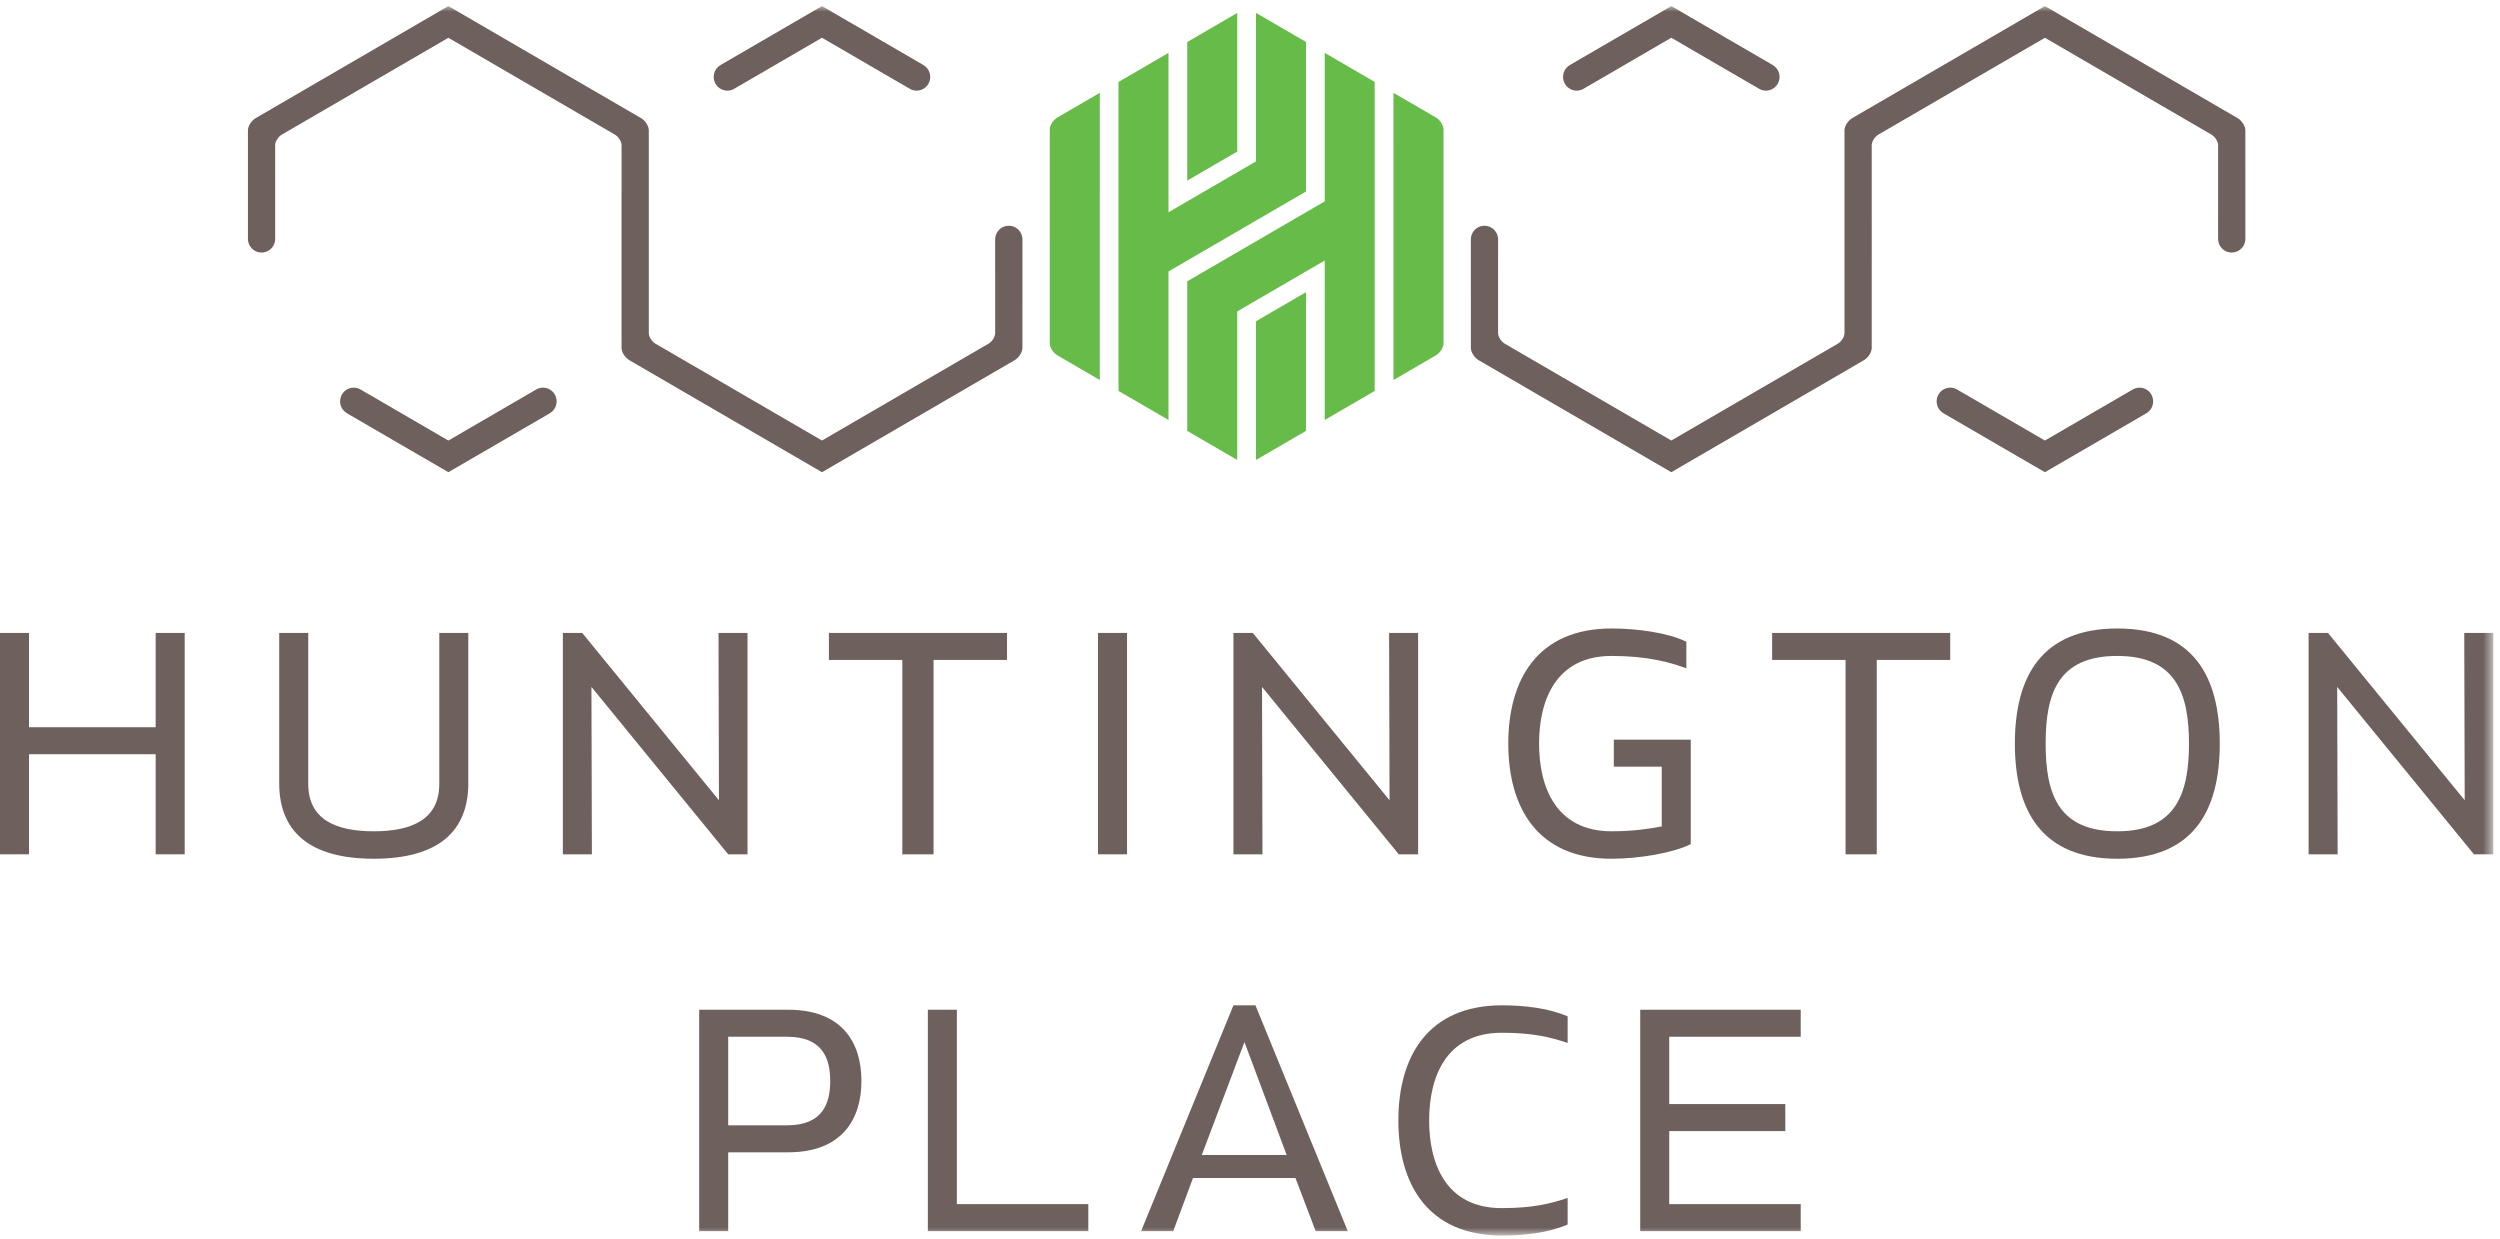
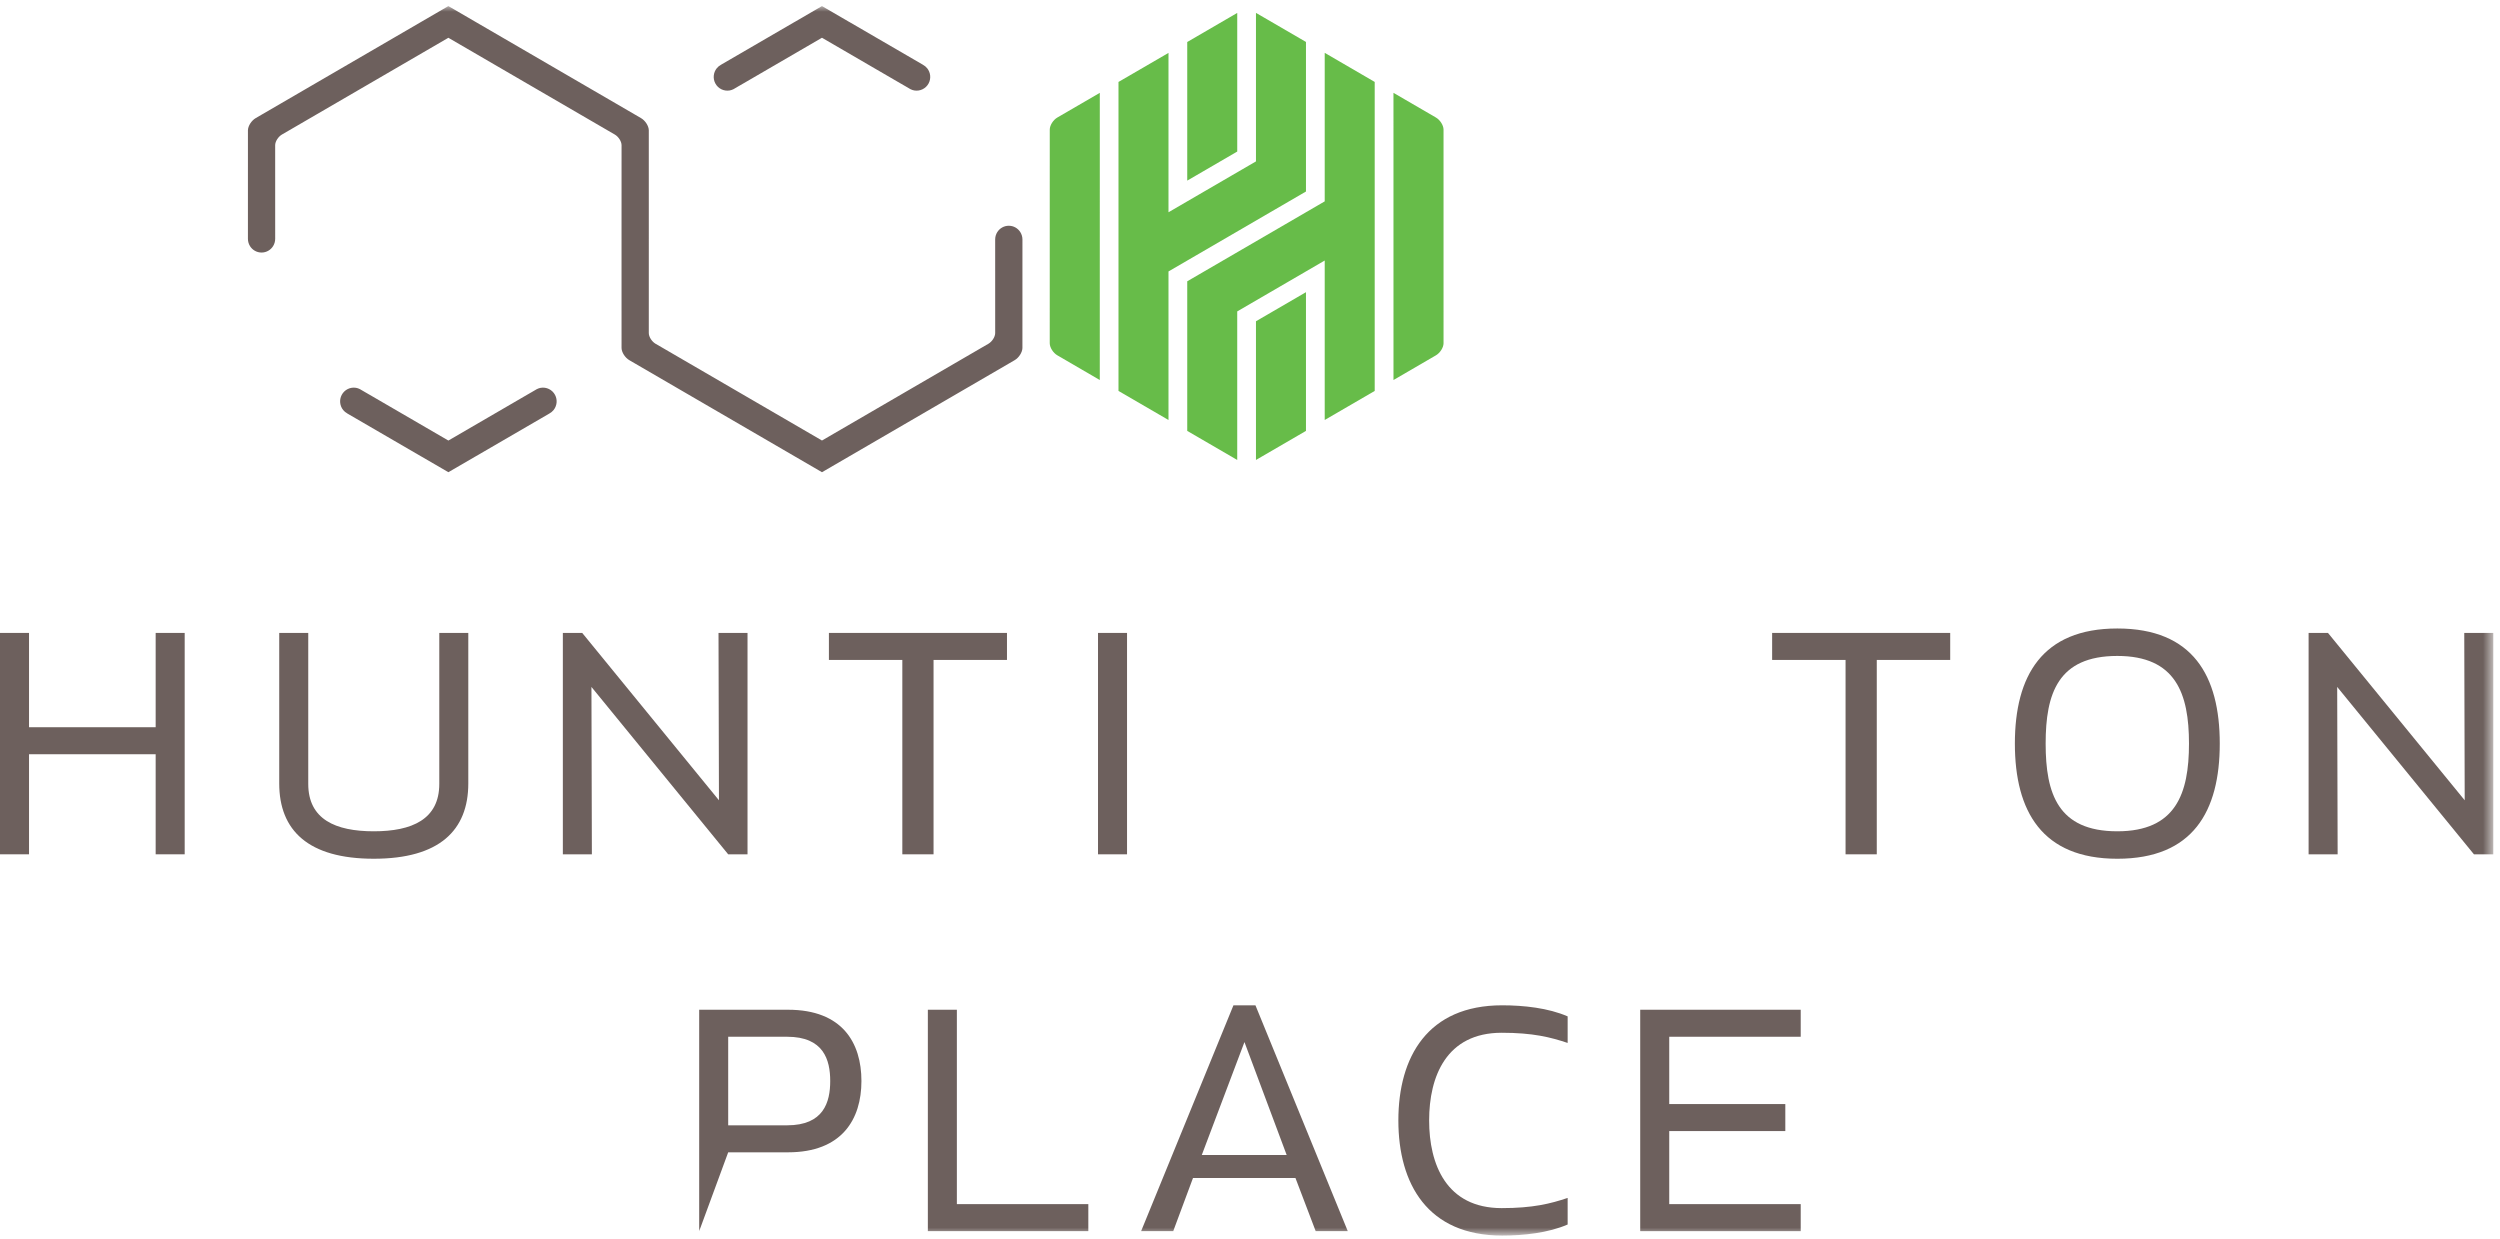
<svg xmlns="http://www.w3.org/2000/svg" xmlns:xlink="http://www.w3.org/1999/xlink" width="220" height="109" viewBox="0 0 220 109">
  <defs>
    <polygon id="logo_alt-a" points="0 108.195 219.409 108.195 219.409 0 0 0" />
  </defs>
  <g fill="none" fill-rule="evenodd" transform="translate(0 .535)">
    <polygon fill="#6D605D" points="13.698 55.162 13.698 63.461 2.554 63.461 2.554 55.162 0 55.162 0 74.644 2.554 74.644 2.554 65.838 13.698 65.838 13.698 74.644 16.252 74.644 16.252 55.162" />
    <path fill="#6D605D" d="M24.572,68.41 L24.572,55.161 L27.126,55.161 L27.126,68.449 C27.126,71.566 29.525,72.619 32.892,72.619 C36.257,72.619 38.657,71.566 38.657,68.449 L38.657,55.161 L41.21,55.161 L41.21,68.41 C41.21,72.541 38.657,75.034 32.892,75.034 C27.126,75.034 24.572,72.541 24.572,68.41" />
    <polygon fill="#6D605D" points="64.08 74.645 52.047 59.915 52.085 74.645 49.531 74.645 49.531 55.161 51.234 55.161 63.268 69.89 63.229 55.161 65.782 55.161 65.782 74.645" />
    <polygon fill="#6D605D" points="82.152 57.539 82.152 74.645 79.405 74.645 79.405 57.539 72.944 57.539 72.944 55.162 88.614 55.162 88.614 57.539" />
    <mask id="logo_alt-b" fill="#fff">
      <use xlink:href="#logo_alt-a" />
    </mask>
    <polygon fill="#6D605D" points="96.625 74.645 99.179 74.645 99.179 55.162 96.625 55.162" mask="url(#logo_alt-b)" />
-     <polygon fill="#6D605D" points="123.092 74.645 111.059 59.915 111.097 74.645 108.543 74.645 108.543 55.161 110.246 55.161 122.28 69.89 122.241 55.161 124.794 55.161 124.794 74.645" mask="url(#logo_alt-b)" />
-     <path fill="#6D605D" d="M146.233,72.19 L146.233,66.93 L142.016,66.93 L142.016,64.553 L148.786,64.553 L148.786,73.748 C147.239,74.528 144.221,75.035 141.822,75.035 C135.282,75.035 132.729,70.514 132.729,64.903 C132.729,59.292 135.282,54.771 141.822,54.771 C144.105,54.771 146.853,55.162 148.4,55.94 L148.4,58.279 C146.93,57.733 144.957,57.188 141.822,57.188 C136.947,57.188 135.438,61.045 135.438,64.903 C135.438,68.761 136.947,72.618 141.822,72.618 C143.602,72.618 145.034,72.423 146.233,72.19" mask="url(#logo_alt-b)" />
    <polygon fill="#6D605D" points="165.156 57.539 165.156 74.645 162.409 74.645 162.409 57.539 155.948 57.539 155.948 55.162 171.618 55.162 171.618 57.539" mask="url(#logo_alt-b)" />
    <path fill="#6D605D" d="M186.324,57.188 C181.1,57.188 180.017,60.499 180.017,64.902 C180.017,69.306 181.1,72.619 186.324,72.619 C191.47,72.619 192.631,69.306 192.631,64.902 C192.631,60.499 191.47,57.188 186.324,57.188 M186.324,75.035 C179.708,75.035 177.309,70.865 177.309,64.902 C177.309,58.942 179.708,54.772 186.324,54.772 C192.979,54.772 195.339,58.942 195.339,64.902 C195.339,70.865 192.979,75.035 186.324,75.035" mask="url(#logo_alt-b)" />
    <polygon fill="#6D605D" points="217.706 74.645 205.673 59.915 205.712 74.645 203.157 74.645 203.157 55.161 204.861 55.161 216.894 69.89 216.855 55.161 219.409 55.161 219.409 74.645" mask="url(#logo_alt-b)" />
-     <path fill="#6D605D" d="M69.266,90.699 L64.081,90.699 L64.081,98.493 L69.266,98.493 C72.478,98.493 73.059,96.467 73.059,94.596 C73.059,92.725 72.478,90.699 69.266,90.699 L69.266,90.699 Z M64.081,100.869 L64.081,107.806 L61.528,107.806 L61.528,88.322 L69.344,88.322 C74.142,88.322 75.806,91.244 75.806,94.596 C75.806,97.946 74.104,100.869 69.344,100.869 L64.081,100.869 Z" mask="url(#logo_alt-b)" />
+     <path fill="#6D605D" d="M69.266,90.699 L64.081,90.699 L64.081,98.493 L69.266,98.493 C72.478,98.493 73.059,96.467 73.059,94.596 C73.059,92.725 72.478,90.699 69.266,90.699 L69.266,90.699 Z M64.081,100.869 L61.528,107.806 L61.528,88.322 L69.344,88.322 C74.142,88.322 75.806,91.244 75.806,94.596 C75.806,97.946 74.104,100.869 69.344,100.869 L64.081,100.869 Z" mask="url(#logo_alt-b)" />
    <polygon fill="#6D605D" points="84.204 105.428 95.773 105.428 95.773 107.805 81.651 107.805 81.651 88.322 84.204 88.322" mask="url(#logo_alt-b)" />
    <path fill="#6D605D" d="M105.758 101.103L113.226 101.103 109.512 91.166 105.758 101.103zM115.78 107.805L114 103.129 104.984 103.129 103.244 107.805 100.418 107.805 108.544 87.932 110.479 87.932 118.604 107.805 115.78 107.805zM132.188 87.932C134.084 87.932 136.25 88.165 137.953 88.907L137.953 91.244C136.444 90.739 134.896 90.348 132.149 90.348 127.273 90.348 125.764 94.206 125.764 98.063 125.764 101.921 127.273 105.779 132.149 105.779 134.896 105.779 136.444 105.389 137.953 104.882L137.953 107.221C136.25 107.961 134.084 108.196 132.188 108.196 125.649 108.196 123.056 103.674 123.056 98.063 123.056 92.452 125.649 87.932 132.188 87.932" mask="url(#logo_alt-b)" />
    <polygon fill="#6D605D" points="157.108 98.999 146.893 98.999 146.893 105.428 158.463 105.428 158.463 107.806 144.339 107.806 144.339 88.322 158.463 88.322 158.463 90.699 146.893 90.699 146.893 96.622 157.108 96.622" mask="url(#logo_alt-b)" />
    <path fill="#67BC49" d="M122.627,32.907 L126.362,30.734 C126.731,30.52 127.032,30.042 127.032,29.67 L127.031,10.87 C127.031,10.497 126.729,10.02 126.36,9.806 L122.625,7.634 L122.627,32.907 Z M96.783,7.635 L93.048,9.806 C92.678,10.02 92.379,10.497 92.379,10.87 L92.377,29.67 C92.377,30.042 92.676,30.52 93.047,30.734 L96.781,32.907 L96.783,7.635 Z M102.827,4.12 L98.427,6.677 L98.427,33.867 L102.827,36.424 L102.827,23.353 L114.925,16.318 L114.925,3.156 L110.525,0.598 L110.525,13.668 L102.827,18.144 L102.827,4.12 Z M104.477,24.219 L104.477,37.384 L108.876,39.942 L108.876,26.869 L116.575,22.391 L116.575,36.424 L120.974,33.867 L120.974,6.675 L116.575,4.115 L116.575,17.185 L104.477,24.219 Z M110.525,27.736 L110.525,39.942 L114.925,37.384 L114.925,25.177 L110.525,27.736 Z M104.477,15.36 L104.477,3.162 L108.877,0.602 L108.877,12.801 L104.477,15.36 Z" mask="url(#logo_alt-b)" />
    <path fill="#6D605D" d="M31.911,33.716 C31.904,33.712 31.895,33.708 31.887,33.705 L31.914,33.72 L31.915,33.719 C31.914,33.717 31.912,33.717 31.911,33.716" mask="url(#logo_alt-b)" />
    <path fill="#6D605D" d="M47.585 33.593C47.473 33.613 47.362 33.649 47.256 33.702L47.25 33.705 47.224 33.721 47.222 33.719C47.192 33.734 47.162 33.753 47.133 33.773L47.13 33.774 46.729 34.008 46.727 34.008 46.722 34.011 46.446 34.171 46.432 34.179 46.415 34.188 39.505 38.206 39.503 38.206 39.457 38.233 39.411 38.206 39.41 38.206 32.499 34.188 32.483 34.179 32.468 34.171 32.192 34.011 32.188 34.008 32.186 34.008 31.784 33.774 31.781 33.773C31.752 33.753 31.723 33.734 31.693 33.719L31.691 33.721 31.665 33.705 31.659 33.702C31.553 33.649 31.442 33.613 31.33 33.593 30.834 33.51 30.317 33.749 30.069 34.222 29.839 34.662 29.905 35.179 30.196 35.544 30.295 35.668 30.42 35.773 30.568 35.853L30.567 35.854 37.013 39.6 37.059 39.627 37.06 39.626 37.061 39.626 39.457 41.019 41.853 39.626 41.854 39.626 41.856 39.627 41.901 39.6 48.348 35.854 48.347 35.853C48.495 35.773 48.619 35.668 48.719 35.544 49.01 35.179 49.076 34.662 48.846 34.222 48.598 33.749 48.081 33.51 47.585 33.593M64.206 7.426C64.318 7.407 64.429 7.371 64.536 7.318L64.541 7.315 64.568 7.299 64.569 7.301C64.599 7.286 64.629 7.267 64.658 7.247L64.661 7.246 65.062 7.011 65.064 7.011 65.069 7.009 65.345 6.848 65.359 6.84 65.376 6.832 72.286 2.814 72.288 2.814 72.333 2.786 72.38 2.814 72.381 2.814 79.291 6.832 79.308 6.84 79.322 6.848 79.598 7.009 79.603 7.011 79.605 7.011 80.006 7.246 80.009 7.247C80.038 7.267 80.068 7.286 80.098 7.301L80.1 7.299 80.126 7.315 80.132 7.318C80.238 7.371 80.349 7.407 80.461 7.426 80.957 7.51 81.474 7.271 81.722 6.798 81.952 6.358 81.886 5.841 81.595 5.476 81.495 5.352 81.371 5.247 81.223 5.167L81.224 5.166 74.778 1.42 74.732 1.393 74.73 1.394 74.729 1.394 72.333 0 69.938 1.394 69.937 1.394 69.936 1.393 69.889 1.42 63.443 5.166 63.444 5.167C63.296 5.247 63.172 5.352 63.072 5.476 62.781 5.841 62.715 6.358 62.945 6.798 63.193 7.271 63.71 7.51 64.206 7.426M89.788 19.892C89.576 19.555 89.201 19.331 88.774 19.331 88.348 19.331 87.972 19.555 87.76 19.892 87.643 20.08 87.575 20.301 87.575 20.538L87.576 28.774C87.576 28.943 87.507 29.134 87.396 29.305 87.291 29.47 87.145 29.617 86.986 29.713L86.37 30.069 72.336 38.23 72.334 38.23 58.3 30.069 57.683 29.713C57.524 29.617 57.379 29.47 57.274 29.305 57.163 29.134 57.094 28.943 57.094 28.774L57.095 20.538C57.095 20.529 57.091 20.52 57.091 20.51 57.091 20.501 57.095 20.492 57.095 20.482L57.094 10.92C57.083 10.541 56.781 10.076 56.413 9.861L55.897 9.56 55.888 9.555 39.456-0 23.024 9.555 23.015 9.56 22.498 9.861C22.131 10.076 21.83 10.541 21.818 10.92L21.817 20.482C21.817 20.719 21.886 20.941 22.002 21.127 22.215 21.465 22.59 21.689 23.016 21.689 23.443 21.689 23.818 21.465 24.031 21.127 24.147 20.941 24.216 20.719 24.216 20.482L24.215 12.246C24.215 12.077 24.283 11.885 24.394 11.715 24.5 11.55 24.645 11.402 24.804 11.308L25.421 10.95 39.455 2.79 39.458 2.79 53.491 10.95 54.108 11.308C54.267 11.402 54.412 11.55 54.518 11.715 54.628 11.885 54.697 12.077 54.697 12.246L54.695 20.482C54.695 20.492 54.699 20.5 54.699 20.509 54.699 20.519 54.695 20.528 54.695 20.538L54.696 30.099C54.708 30.478 55.01 30.944 55.378 31.159L55.894 31.46 55.903 31.465 72.335 41.02 88.767 31.465 88.775 31.46 89.292 31.159C89.66 30.944 89.961 30.478 89.973 30.099L89.975 20.538C89.975 20.301 89.905 20.08 89.788 19.892M187.497 33.716C187.496 33.717 187.494 33.717 187.493 33.719L187.494 33.72 187.521 33.705C187.514 33.708 187.505 33.712 187.497 33.716" mask="url(#logo_alt-b)" />
-     <path fill="#6D605D" d="M188.079 33.593C187.967 33.613 187.856 33.649 187.749 33.702L187.744 33.705 187.717 33.721 187.716 33.719C187.686 33.734 187.656 33.753 187.627 33.773L187.625 33.774 187.223 34.008 187.221 34.008 187.216 34.011 186.94 34.171 186.926 34.179 186.91 34.188 179.999 38.206 179.997 38.206 179.952 38.233 179.905 38.206 179.904 38.206 172.994 34.188 172.977 34.179 172.963 34.171 172.687 34.011 172.682 34.008 172.68 34.008 172.279 33.774 172.276 33.773C172.247 33.753 172.217 33.734 172.187 33.719L172.185 33.721 172.159 33.705 172.153 33.702C172.047 33.649 171.936 33.613 171.824 33.593 171.328 33.51 170.811 33.749 170.563 34.222 170.333 34.662 170.399 35.179 170.69 35.544 170.79 35.668 170.914 35.773 171.062 35.853L171.061 35.854 177.507 39.6 177.553 39.627 177.555 39.626 177.556 39.626 179.952 41.019 182.347 39.626 182.348 39.626 182.349 39.627 182.396 39.6 188.842 35.854 188.841 35.853C188.989 35.773 189.113 35.668 189.213 35.544 189.504 35.179 189.57 34.662 189.34 34.222 189.092 33.749 188.575 33.51 188.079 33.593M197.591 10.921C197.579 10.542 197.278 10.076 196.911 9.861L196.393 9.56 196.385 9.554 179.953 0 163.521 9.554 163.512 9.56 162.996 9.861C162.628 10.076 162.326 10.542 162.315 10.921L162.314 20.482C162.314 20.491 162.317 20.5 162.317 20.51 162.317 20.519 162.314 20.528 162.314 20.538L162.315 28.774C162.315 28.943 162.246 29.135 162.135 29.305 162.03 29.47 161.885 29.618 161.726 29.712L161.108 30.07 147.075 38.23 147.073 38.23 133.039 30.07 132.422 29.712C132.263 29.618 132.118 29.47 132.012 29.305 131.901 29.135 131.833 28.943 131.833 28.774L131.834 20.538C131.834 20.301 131.765 20.079 131.649 19.893 131.435 19.555 131.06 19.331 130.635 19.331 130.208 19.331 129.833 19.555 129.62 19.893 129.504 20.079 129.434 20.301 129.434 20.538L129.436 30.099C129.448 30.479 129.749 30.943 130.116 31.159L130.633 31.46 130.642 31.465 147.074 41.02 163.505 31.465 163.515 31.46 164.031 31.159C164.399 30.943 164.701 30.479 164.711 30.099L164.713 20.538C164.713 20.528 164.709 20.519 164.709 20.51 164.709 20.5 164.713 20.491 164.713 20.482L164.711 12.245C164.711 12.076 164.781 11.886 164.891 11.715 164.997 11.549 165.142 11.403 165.301 11.307L165.918 10.95 179.951 2.789 179.954 2.789 193.988 10.95 194.604 11.307C194.764 11.403 194.908 11.549 195.014 11.715 195.125 11.886 195.194 12.076 195.194 12.245L195.192 20.482C195.192 20.719 195.261 20.94 195.378 21.128 195.591 21.465 195.966 21.688 196.392 21.688 196.819 21.688 197.194 21.465 197.406 21.128 197.523 20.94 197.592 20.719 197.592 20.482L197.591 10.921zM138.948 7.426C139.059 7.407 139.17 7.371 139.278 7.318L139.282 7.315 139.309 7.299 139.31 7.301C139.34 7.286 139.37 7.267 139.399 7.247L139.402 7.246 139.803 7.011 139.805 7.011 139.81 7.009 140.086 6.848 140.101 6.84 140.117 6.832 147.028 2.814 147.03 2.814 147.075 2.786 147.121 2.814 147.122 2.814 154.033 6.832 154.049 6.84 154.064 6.848 154.34 7.009 154.345 7.011 154.347 7.011 154.748 7.246 154.751 7.247C154.78 7.267 154.81 7.286 154.84 7.301L154.842 7.299 154.868 7.315 154.873 7.318C154.98 7.371 155.091 7.407 155.202 7.426 155.698 7.51 156.216 7.271 156.464 6.798 156.693 6.358 156.628 5.841 156.336 5.476 156.237 5.352 156.112 5.247 155.965 5.167L155.966 5.166 149.519 1.42 149.474 1.393 149.472 1.394 149.471 1.394 147.075 0 144.679 1.394 144.678 1.394 144.677 1.393 144.631 1.42 138.184 5.166 138.185 5.167C138.038 5.247 137.913 5.352 137.814 5.476 137.522 5.841 137.457 6.358 137.686 6.798 137.934 7.271 138.452 7.51 138.948 7.426" mask="url(#logo_alt-b)" />
  </g>
</svg>